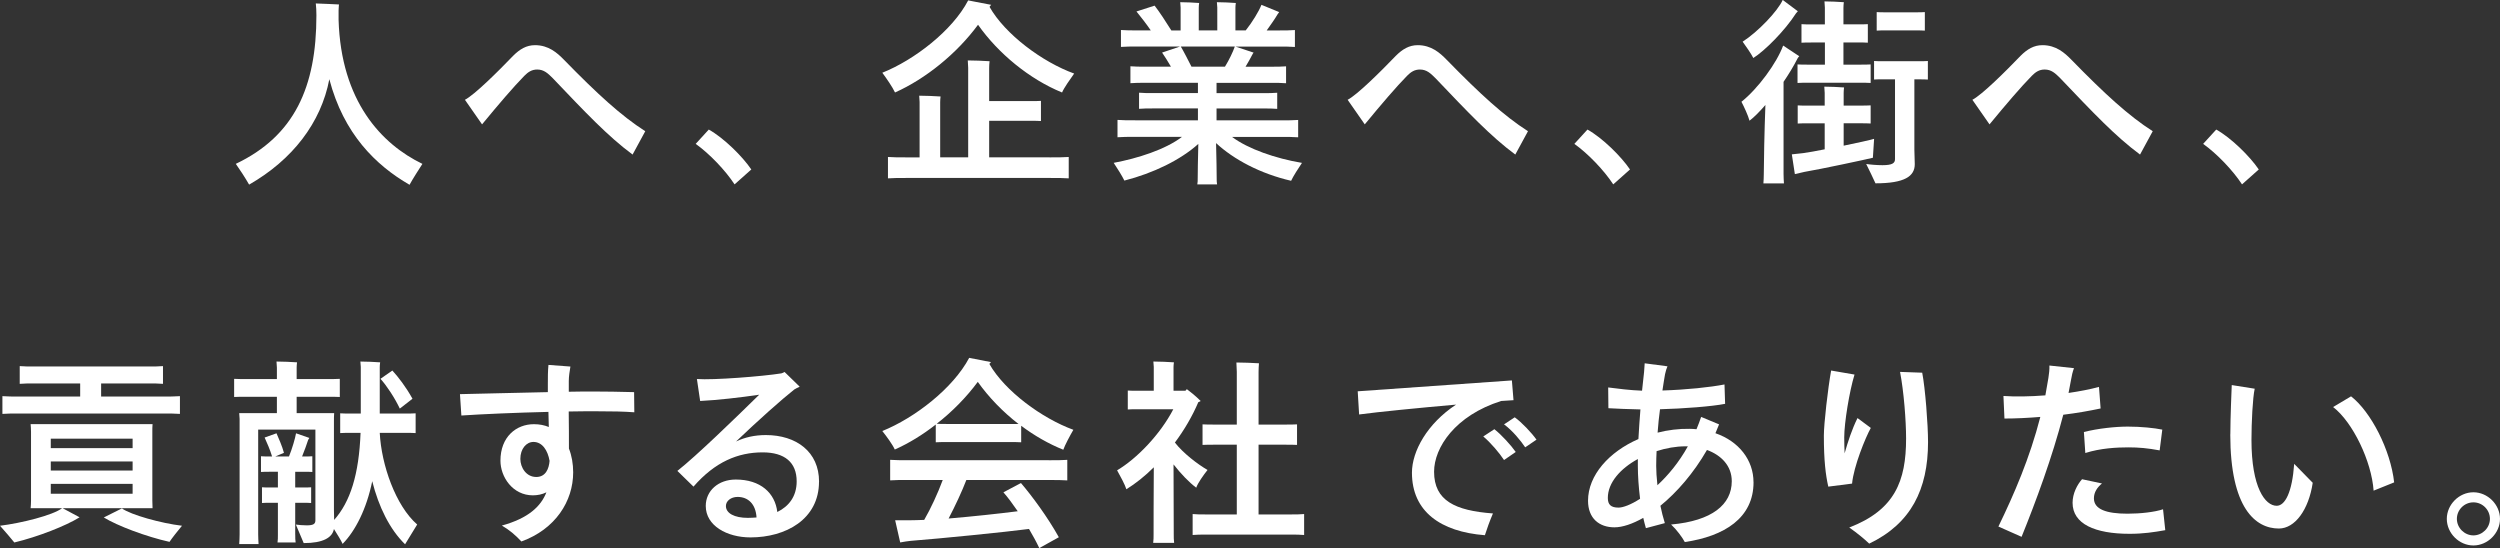
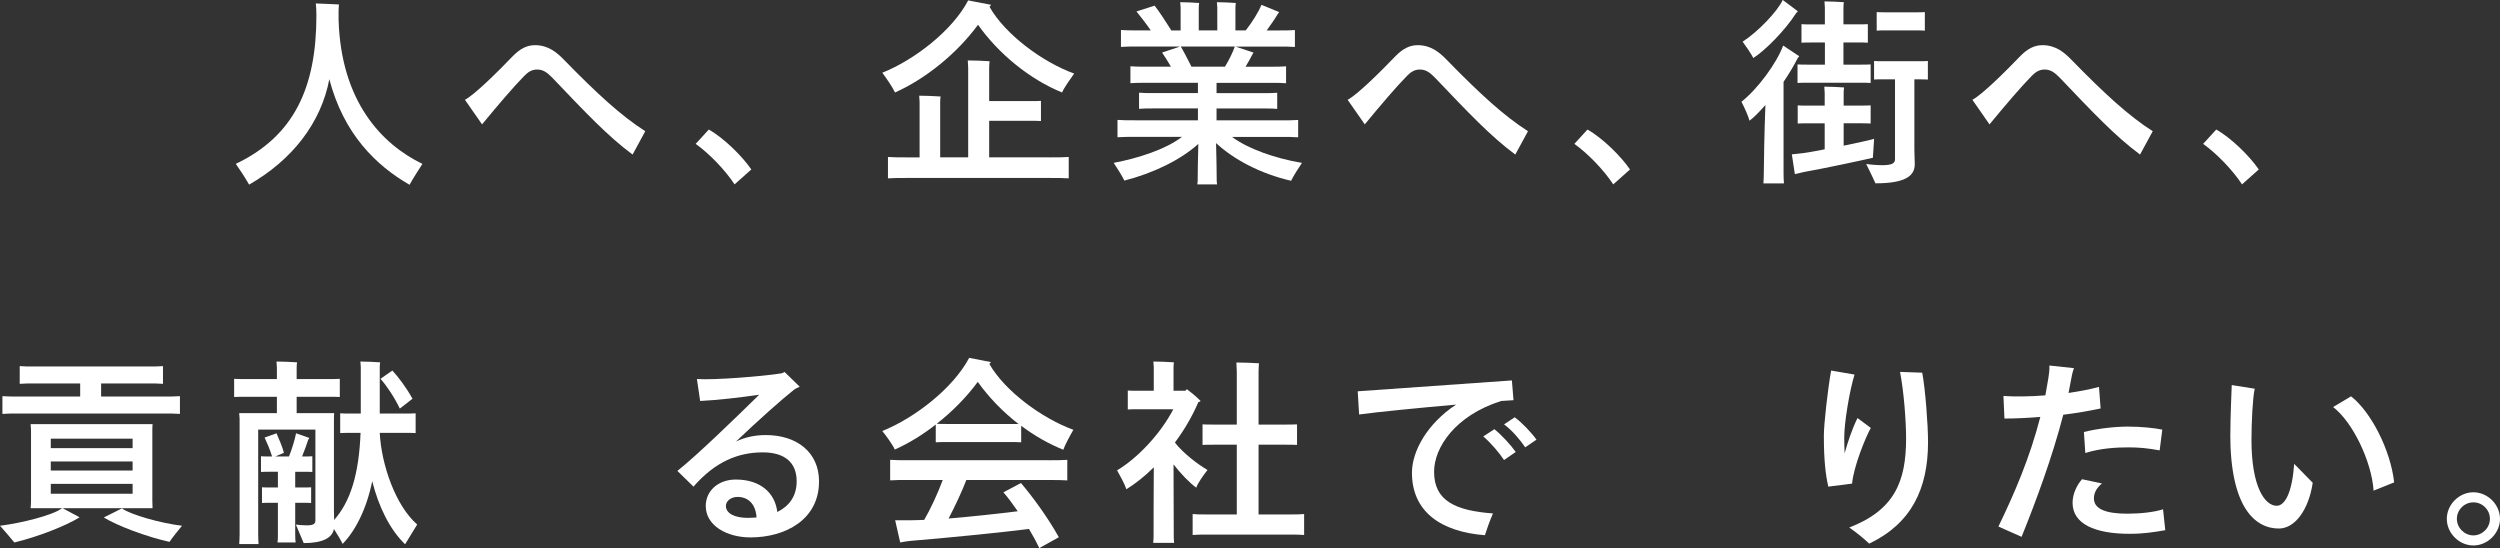
<svg xmlns="http://www.w3.org/2000/svg" id="_レイヤー_2" data-name="レイヤー 2" viewBox="0 0 694.68 152.3">
  <rect x="0" y="0" width="694.68" height="152.3" fill="#333333" stroke="none" />
  <defs>
    <style>
      .cls-1 {
        fill: #fff;
      }
    </style>
  </defs>
  <g id="_文字" data-name="文字">
    <g>
      <path class="cls-1" d="m117.38,45.53c-1.01,1.57-2.74,4.26-3.58,5.82-9.41-5.43-18.31-14.17-22.29-29.34-2.3,12.1-10.25,22.4-22.29,29.29-1.01-1.79-2.69-4.37-3.7-5.77,16.24-7.73,22.4-21.28,22.4-41.27,0-1.01-.06-2.52-.17-3.3,2.02.06,5.15.22,6.44.28,0,.11-.11,1.01-.11,1.68v2.58c.67,22.62,11.93,34.55,23.3,40.04Z" />
      <path class="cls-1" d="m175.78,42.95c-6.89-5.1-13.1-11.7-22.18-21.22-1.34-1.34-2.46-2.41-4.31-2.41-1.51,0-2.52.67-3.58,1.74-3.02,3.08-7,7.73-11.76,13.5l-4.76-6.83c2.69-1.4,9.18-7.84,13.38-12.21,1.85-1.85,3.7-2.97,6.1-2.97,3.75,0,6.16,2.13,8.01,4.03,9.35,9.58,15.96,15.62,22.62,19.88l-3.53,6.5Z" />
      <path class="cls-1" d="m204.12,51.24c-2.52-3.86-6.94-8.51-10.81-11.26l3.64-3.98c4.14,2.3,9.35,7.45,11.82,11.09l-4.65,4.14Z" />
      <path class="cls-1" d="m248.7,25.7c-.67-1.46-2.41-3.98-3.53-5.49,8.85-3.53,19.49-11.7,23.86-20.1.06,0,3.64.73,6.38,1.23-.11.17-.34.39-.45.56,4.31,7.62,14.67,15.34,23.52,18.54-1.12,1.57-2.86,4.03-3.36,5.26-9.07-3.7-17.75-10.86-23.35-18.82-5.94,8.06-14.56,15.01-23.07,18.82Zm42.95,18.03c2.18,0,3.86,0,5.32-.11v5.94c-1.46-.11-3.14-.11-5.32-.11h-39.65c-2.18,0-3.86,0-5.26.11v-5.94c1.4.11,3.08.11,5.26.11h3.53v-15.4c0-.34-.06-1.23-.11-1.74,1.29,0,4.7.11,5.94.22-.06.45-.11,1.12-.11,1.57v15.34h7.78v-24.86c0-.5-.06-1.51-.11-2.07,1.29,0,4.82.11,6.05.22-.06.56-.11,1.34-.11,1.9v9.18h11.76c.95,0,1.74,0,2.63-.06v5.6c-.84-.06-1.68-.06-2.63-.06h-11.76v10.14h16.8Z" />
      <path class="cls-1" d="m358.74,50.23c-8.51-1.96-15.96-5.94-20.83-10.47.11,3.36.17,9.02.17,9.69,0,.62,0,1.29.11,1.79h-5.49c.11-.5.11-1.18.11-1.79,0-.67.06-6.05.17-9.46-4.98,4.48-12.49,8.12-20.55,10.19-.56-1.18-2.02-3.53-2.97-4.93,6.61-1.23,14.39-3.7,18.98-7.22h-12.99c-2.02,0-3.53,0-4.93.11v-4.82c1.4.11,2.91.11,4.93.11h17.42v-3.3h-12.38c-1.57,0-2.8,0-3.98.11v-4.48c1.18.11,2.41.11,3.98.11h12.38v-2.86h-14.39c-1.74,0-3.14,0-4.37.11v-4.7c1.23.11,2.63.11,4.37.11h6.89c-.84-1.46-1.74-2.86-2.46-3.92l4.98-1.68h-11.65c-1.96,0-3.42,0-4.76.11v-4.7c1.34.11,2.8.11,4.76.11h3.53c-1.29-1.9-2.86-3.86-3.98-5.26l5.04-1.62c1.29,1.62,3.25,4.65,4.65,6.89h2.58V2.07c0-.22-.06-1.01-.11-1.46,1.12,0,4.2.11,5.26.22-.06.34-.11.95-.11,1.29v6.33h5.15V2.07c0-.22-.06-1.01-.11-1.46,1.12,0,4.2.11,5.26.22-.06.34-.11.95-.11,1.29v6.33h2.86c1.79-2.24,3.64-5.26,4.37-7.11l4.93,2.02-.45.62c-.78,1.34-1.9,2.91-3.02,4.48h3.08c1.96,0,3.42,0,4.76-.11v4.7c-1.34-.11-2.8-.11-4.76-.11h-11.76c1.46.5,3.25,1.06,5.04,1.68-.17.22-.28.39-.39.62-.45.9-1.12,2.07-1.85,3.3h6.89c1.79,0,3.14,0,4.37-.11v4.7c-1.23-.11-2.58-.11-4.37-.11h-14.95v2.86h12.88c1.62,0,2.8,0,3.98-.11v4.48c-1.18-.11-2.35-.11-3.98-.11h-12.88v3.3h17.75c2.02,0,3.53,0,4.93-.11v4.82c-1.4-.11-2.91-.11-4.93-.11h-13.44c4.48,3.36,12.1,5.99,19.43,7.22-.95,1.4-2.46,3.75-3.02,4.98Zm-27.66-31.7h9.3c1.18-1.9,2.24-4.14,2.74-5.6h-15.01c.78,1.29,1.96,3.64,2.97,5.6Z" />
      <path class="cls-1" d="m421.06,42.95c-6.89-5.1-13.1-11.7-22.18-21.22-1.34-1.34-2.46-2.41-4.31-2.41-1.51,0-2.52.67-3.58,1.74-3.02,3.08-7,7.73-11.76,13.5l-4.76-6.83c2.69-1.4,9.18-7.84,13.38-12.21,1.85-1.85,3.7-2.97,6.1-2.97,3.75,0,6.16,2.13,8.01,4.03,9.35,9.58,15.96,15.62,22.62,19.88l-3.53,6.5Z" />
      <path class="cls-1" d="m448.28,51.24c-2.52-3.86-6.94-8.51-10.81-11.26l3.64-3.98c4.14,2.3,9.35,7.45,11.82,11.09l-4.65,4.14Z" />
      <path class="cls-1" d="m495.6,48.38c0,.84.06,1.79.11,2.58h-5.71c.06-.78.11-1.68.11-2.58,0-2.69.17-12.21.45-19.21-1.51,1.74-3.14,3.42-4.42,4.37-.39-1.46-1.51-3.86-2.24-5.26,4.59-3.64,9.8-10.75,11.59-15.62l4.48,2.97c-.11.11-.34.34-.45.56-1.23,2.41-2.58,4.59-3.92,6.55v25.65Zm-8.4-32.26c-.62-1.23-2.07-3.3-2.97-4.54,4.2-2.69,9.69-8.4,11.14-11.59l4.2,3.14c-.17.22-.45.5-.5.56-3.08,4.82-8.68,10.42-11.87,12.43Zm33.21,27.72c-2.3.56-14.39,3.14-18.98,3.92l-2.69.62-.84-5.49,3.14-.34c1.46-.22,3.64-.56,5.99-1.06v-7.22h-4.76c-1.01,0-1.85,0-2.74.06v-5.04c.9.06,1.74.06,2.74.06h4.76v-3.53c0-.39-.06-1.23-.11-1.74,1.18,0,4.37.11,5.49.22-.06.45-.11,1.12-.11,1.51v3.53h4.76c1.01,0,1.85,0,2.74-.06v5.04c-.9-.06-1.74-.06-2.74-.06h-4.76v6.22c3.86-.78,7.34-1.57,8.46-1.9l-.34,5.26Zm-17.25-32.03c-.95,0-1.68,0-2.58.06v-5.15c.84.06,1.62.06,2.58.06h3.92V2.13c0-.34-.06-1.29-.11-1.74,1.18,0,4.26.11,5.38.22-.06.39-.11,1.12-.11,1.57v4.59h4.2c.9,0,1.68,0,2.58-.06v5.15c-.84-.06-1.68-.06-2.58-.06h-4.2v6.16h4.82c1.01,0,1.85,0,2.74-.06v5.15c-.9-.06-1.74-.06-2.74-.06h-14.84c-1.01,0-1.85,0-2.74.06v-5.15c.9.06,1.74.06,2.74.06h4.87v-6.16h-3.92Zm32.54,5.15v5.15c-.78-.06-1.51-.06-2.35-.06h-1.4v19.54c0,.78.11,3.42.11,4.03,0,3.36-2.8,5.32-10.92,5.32-.5-1.18-1.79-3.75-2.58-5.38,1.01.17,2.97.34,4.54.34,2.69,0,3.47-.56,3.47-1.68v-22.18h-3.47c-.84,0-1.57,0-2.35.06v-5.15c.78.06,1.51.06,2.35.06h10.25c.84,0,1.57,0,2.35-.06Zm-12.04-8.51c-.73,0-1.4,0-2.18.06V3.36c.73.06,1.46.06,2.18.06h8.96c.78,0,1.46,0,2.24-.06v5.15c-.78-.06-1.46-.06-2.24-.06h-8.96Z" />
      <path class="cls-1" d="m594.66,42.95c-6.89-5.1-13.1-11.7-22.18-21.22-1.34-1.34-2.46-2.41-4.31-2.41-1.51,0-2.52.67-3.58,1.74-3.02,3.08-7,7.73-11.76,13.5l-4.76-6.83c2.69-1.4,9.18-7.84,13.38-12.21,1.85-1.85,3.7-2.97,6.1-2.97,3.75,0,6.16,2.13,8.01,4.03,9.35,9.58,15.96,15.62,22.62,19.88l-3.53,6.5Z" />
      <path class="cls-1" d="m623,51.24c-2.52-3.86-6.94-8.51-10.81-11.26l3.64-3.98c4.14,2.3,9.35,7.45,11.82,11.09l-4.65,4.14Z" />
      <path class="cls-1" d="m22.12,143.74c-3.75,2.35-11.59,5.43-18.14,7-.73-.95-2.69-3.19-3.98-4.65,5.94-.73,14.67-2.91,17.25-4.87h-8.74c.06-.62.11-1.34.11-2.13v-19.1c0-.78-.06-1.51-.11-2.13h33.88c-.06.73-.06,1.34-.06,2.13v19.1l.06,2.13h-24.98l4.7,2.52Zm-16.58-28.84c-1.96,0-3.53,0-4.87.11v-4.93c1.34.11,2.91.11,4.87.11h16.74v-3.64h-12.66c-1.62,0-2.97,0-4.14.11v-4.93c1.18.11,2.52.11,4.14.11h31.53c1.62,0,2.97,0,4.14-.11v4.93c-1.18-.11-2.52-.11-4.14-.11h-13.05v3.64h16.97c2.02,0,3.53,0,4.93-.11v4.93c-1.4-.11-2.91-.11-4.93-.11H5.54Zm8.57,7v2.63h22.74v-2.63H14.11Zm22.74,6.33H14.11v2.52h22.74v-2.52Zm-22.74,8.96h22.74v-2.74H14.11v2.74Zm36.46,8.9c-1.12,1.34-2.8,3.47-3.47,4.48-6.55-1.46-14.5-4.48-18.26-6.78l5.04-2.52c2.46,1.79,10.92,4.14,16.69,4.82Z" />
      <path class="cls-1" d="m115.92,145.75c-1.01,1.68-2.69,4.37-3.36,5.49-4.26-4.14-7.34-10.42-9.13-17.53-1.57,7.73-4.7,13.83-8.23,17.42-.39-.9-1.46-2.63-2.41-4.14-.45,2.41-3.02,3.92-8.4,3.92-.45-1.12-1.51-3.58-2.18-5.15.67.11,2.02.22,3.02.22,1.85,0,2.41-.39,2.41-1.4v-25.2h-15.9v29.06c0,.9.06,1.9.11,2.74h-5.38c.06-.84.11-1.85.11-2.74v-32.03c0-.39-.06-1.12-.11-1.62h10.47v-4.54h-8.46c-1.34,0-2.41,0-3.42.06v-5.04c1.01.06,2.07.06,3.42.06h8.46v-3.19c0-.34-.06-1.18-.11-1.68,1.23,0,4.54.11,5.71.22-.06.39-.11,1.06-.11,1.46v3.19h8.57c1.34,0,2.41,0,3.42-.06v5.04c-1.01-.06-2.07-.06-3.42-.06h-8.57v4.54h10.42c-.06.78-.06,1.51-.06,2.3v24.64c0,.5.06,1.68.06,2.74,4.48-5.04,6.89-12.6,7.34-24.19h-2.8c-1.06,0-1.96,0-2.86.06v-5.49c.9.06,1.79.06,2.86.06h2.86v-12.94c0-.28-.06-1.06-.11-1.51,1.18,0,4.37.11,5.49.22-.06.34-.11.95-.11,1.29v12.94h7.17c1.01,0,1.9,0,2.8-.06v5.49c-.9-.06-1.79-.06-2.8-.06h-7.17c.45,8.9,4.42,20.27,10.42,25.48Zm-33.88,2.86c0,.78,0,1.51.11,2.13h-5.04c.11-.62.11-1.4.11-2.13v-8.9h-2.24c-.73,0-1.4,0-2.18.06v-4.37c.73.06,1.46.06,2.18.06h2.24v-4.37h-2.46c-.78,0-1.46,0-2.24.06v-4.37c.78.06,1.46.06,2.24.06h.84c-.56-1.9-1.4-3.75-2.07-5.26l3.3-1.18c.62,1.46,1.57,3.53,2.07,5.43l-2.41,1.01h3.81c.84-2.02,1.74-5.1,1.96-6.44l3.7,1.29c-.11.17-.28.5-.34.56-.39,1.18-1.01,2.97-1.68,4.59h.67c.73,0,1.4,0,2.18-.06v4.37c-.78-.06-1.46-.06-2.18-.06h-2.58v4.37h2.3c.73,0,1.4,0,2.13-.06v4.37c-.73-.06-1.4-.06-2.13-.06h-2.3v8.9Zm29.06-35.06c-1.4-2.97-3.64-6.38-5.38-8.29l3.3-2.3c1.57,1.68,3.81,4.59,5.6,7.84-.84.67-2.41,1.9-3.53,2.74Z" />
-       <path class="cls-1" d="m158.03,114.34c.06,3.64.06,7.62.06,10.3.78,1.96,1.18,4.26,1.18,6.61,0,8.01-4.93,15.79-14.39,19.21-1.74-1.85-3.25-3.14-5.43-4.42,7.34-2.02,10.86-5.32,12.38-9.24-1.12.56-2.41.84-3.75.84-5.66,0-9.02-5.15-9.02-9.63,0-6.61,4.37-10.14,9.3-10.14,1.57,0,2.91.28,4.14.78-.06-1.4-.06-2.8-.11-4.2-9.13.22-18.37.62-24.19,1.01l-.39-5.94c6.16-.11,15.29-.39,24.42-.56v-2.13c0-2.13,0-3.64.17-5.43l6.1.45c-.22,1.29-.45,2.8-.45,4.03v2.97c2.41-.06,4.76-.06,7.06-.06,3.36,0,6.55.06,11.09.17l.06,5.6c-3.02-.22-6.05-.28-10.58-.28-2.41,0-4.98,0-7.62.06Zm-5.32,13.72c-.5-2.91-2.02-5.26-4.48-5.26-1.96,0-3.64,1.9-3.64,4.7,0,2.41,1.62,5.04,4.42,5.04,2.63,0,3.53-2.3,3.7-4.48Z" />
      <path class="cls-1" d="m227.58,133.82c0,10.53-9.3,15.51-19.04,15.51-6.55,0-12.43-3.25-12.43-8.74,0-4.2,3.47-7.34,8.34-7.34,6.89,0,10.92,3.75,11.54,9.02,3.19-1.57,5.38-4.31,5.38-8.51,0-5.26-3.3-8.06-9.46-8.06-6.83,0-13.22,2.63-19.21,9.52l-4.48-4.37c5.21-4.09,16.18-14.73,22.74-21.17-5.26.78-11.65,1.51-16.41,1.74l-.9-6.1c4.54.34,18.2-.73,23.46-1.57.22-.06.62-.22.9-.39l4.2,4.09c-.45.17-1.12.56-1.51.78-3.47,2.74-10.14,8.68-16.18,14.45,2.46-1.18,5.21-1.79,8.29-1.79,8.46,0,14.78,4.65,14.78,12.94Zm-17.36,9.97c-.22-3.75-2.35-5.71-5.26-5.71-1.85,0-3.25,1.12-3.25,2.52,0,2.02,2.35,3.3,6.1,3.3.78,0,1.62-.06,2.41-.11Z" />
      <path class="cls-1" d="m248.64,124.92c-.62-1.4-2.35-3.75-3.47-5.15,9.02-3.64,19.66-11.87,24.14-20.33l6.05,1.18c-.11.17-.34.39-.45.5,4.31,7.56,14.62,15.12,23.35,18.31-.95,1.62-2.35,4.26-2.8,5.54-4.03-1.62-8.06-3.92-11.7-6.66v4.59c-.95-.06-1.9-.06-3.02-.06h-17.7c-1.12,0-2.07,0-3.02.06v-4.93c-3.64,2.86-7.5,5.21-11.37,6.94Zm42.78,2.97c2.13,0,3.75,0,5.15-.11v5.71c-1.4-.11-3.02-.11-5.15-.11h-22.9c-1.18,3.08-3.08,7.17-4.93,10.7,6.61-.56,13.89-1.34,19.21-2.02-1.4-2.02-2.74-3.86-3.98-5.26l4.87-2.58c3.02,3.53,7.39,9.41,10.53,15.06l-5.43,3.02c-.84-1.79-1.85-3.58-2.86-5.32-6.33.84-24.86,2.69-32.82,3.3-.67.06-2.13.28-2.97.45l-1.4-6.16h3.81c1.29,0,2.74-.06,4.26-.11,1.79-3.08,3.81-7.45,5.15-11.09h-9.46c-2.13,0-3.81,0-5.15.11v-5.71c1.34.11,3.02.11,5.15.11h38.92Zm-31.14-10.14c.84.06,1.74.06,2.74.06h19.99c-4.42-3.42-8.29-7.45-11.31-11.7-3.19,4.31-7.11,8.29-11.42,11.65Z" />
      <path class="cls-1" d="m326.09,129.01c0,6.89.06,18.87.06,19.38,0,.84,0,1.74.11,2.46h-5.82c.11-.73.11-1.62.11-2.46,0-.5,0-11.59.06-18.54-2.46,2.46-5.1,4.54-7.62,6.1-.39-1.29-1.74-3.75-2.58-5.26,5.49-3.25,11.98-9.97,15.62-16.97h-10.19c-.9,0-1.62,0-2.46.06v-5.26c.78.06,1.57.06,2.46.06h4.76v-6.61c0-.28-.06-1.06-.11-1.51,1.23,0,4.54.11,5.71.22-.06.39-.11.95-.11,1.29v6.61h3.3c.17-.17.28-.28.39-.45.84.62,2.46,1.9,3.86,3.3-.17.11-.45.22-.67.34-1.62,3.81-3.86,7.67-6.5,11.2,2.24,2.91,6.33,6.05,9.07,7.62-1.12,1.4-2.74,3.7-3.14,4.93-2.02-1.51-4.26-3.86-6.33-6.5Zm36.29,13.83v5.82c-1.06-.11-2.3-.11-3.7-.11h-23.58c-1.46,0-2.63,0-3.7.11v-5.82c1.06.11,2.24.11,3.7.11h8.57v-19.38h-6.22c-1.23,0-2.35,0-3.3.06v-5.71c.95.06,2.07.06,3.3.06h6.22v-14.67c0-.62-.06-1.96-.11-2.58,1.34,0,4.98.11,6.27.22-.06.67-.11,1.68-.11,2.41v14.62h7.39c1.23,0,2.35,0,3.3-.06v5.71c-.95-.06-2.07-.06-3.3-.06h-7.39v19.38h8.96c1.4,0,2.58,0,3.7-.11Z" />
      <path class="cls-1" d="m414.85,142.67c-.84,1.96-1.74,4.42-2.24,6.05-12.32-.95-20.27-6.61-20.27-17.36,0-5.99,4.26-13.66,12.26-18.93-10.19.9-21.62,2.02-26.94,2.74l-.39-6.44c6.61-.45,33.04-2.35,42.84-3.02l.45,5.49c-.95.06-2.13.11-3.42.22-12.77,4.03-18.65,12.94-18.65,19.66,0,8.06,5.88,10.81,16.35,11.59Zm6.33-17.08l-3.25,2.24c-1.29-1.96-3.7-4.82-5.77-6.55l3.08-2.02c1.9,1.46,4.7,4.54,5.94,6.33Zm5.77-3.42l-3.14,2.13c-1.23-1.85-3.53-4.65-5.88-6.38l2.97-1.96c1.96,1.4,4.76,4.37,6.05,6.22Z" />
-       <path class="cls-1" d="m487.26,133.99c0,9.97-8.12,15.01-19.1,16.63-.67-1.29-2.35-3.53-3.81-4.87,11.37-1.01,16.86-5.54,16.86-12.04,0-4.26-2.91-7.22-6.89-8.68-3.7,6.44-8.34,11.76-12.94,15.51.34,1.62.73,3.25,1.23,4.82l-5.26,1.4c-.28-.9-.5-1.9-.73-2.86-2.97,1.68-5.77,2.63-8.01,2.63-4.26,0-7.34-2.52-7.34-7.39,0-7.11,5.88-13.61,14-17.14.17-2.86.34-5.66.56-8.23-3.3-.06-6.72-.22-8.9-.34l-.06-5.77c2.63.34,6.05.78,9.41.9.22-2.07.39-3.81.56-5.15.11-.9.11-2.13.17-2.46l6.33.84c-.22.5-.5,1.34-.67,2.18-.17,1.01-.45,2.58-.73,4.54,6.78-.22,13.22-.9,17.25-1.68l.17,5.38c-3.58.73-11.7,1.34-18.09,1.51-.28,2.02-.5,4.2-.67,6.5,2.86-.73,5.88-1.12,8.96-1.06.62,0,1.23.06,1.85.11.45-1.12.9-2.24,1.29-3.42l4.98,2.07-1.01,2.46c6.5,2.24,10.58,7.45,10.58,13.61Zm-31.53,4.59c-.39-3.14-.62-6.33-.62-9.13v-1.9c-4.82,2.63-8.34,6.55-8.34,10.81,0,1.85.84,2.69,2.97,2.69,1.23,0,3.42-.78,5.99-2.46Zm13.27-14.56h-.67c-2.63,0-5.43.5-8.01,1.34-.06,1.34-.11,2.74-.11,4.09s.11,3.3.34,5.38c2.91-2.69,5.94-6.27,8.46-10.81Z" />
      <path class="cls-1" d="m514.64,134.38l-6.61.84c-.73-3.25-1.23-7.17-1.23-14.17,0-3.3,1.12-13.05,2.02-18.09l6.5,1.12c-1.4,4.54-2.86,13.38-2.86,17.47,0,1.79.06,3.19.11,4.42.9-3.19,2.02-6.66,3.58-9.8l3.7,2.74c-1.51,2.69-4.76,10.7-5.21,15.46Zm21.11-11.54c0,13.16-4.76,22.68-16.35,28.22-1.34-1.29-3.3-2.91-5.54-4.48,12.66-4.87,15.79-12.94,15.79-24.7,0-4.93-.62-13.1-1.68-18.54l6.16.22c.84,4.31,1.62,14.39,1.62,19.26Z" />
      <path class="cls-1" d="m573.33,115.23c-3.02,11.7-7.62,24.14-11.59,33.94l-6.44-2.86c4.37-9.02,8.68-18.93,11.65-30.46-3.42.28-6.78.45-9.97.45l-.28-6.27c3.19.22,7.34.17,11.65-.17l.84-4.82c.17-1.12.34-2.41.28-3.47l6.83.73c-.39,1.06-.62,2.02-.84,3.36l-.67,3.53c3.08-.45,5.99-1.01,8.46-1.68l.45,5.99c-3.14.67-6.66,1.29-10.36,1.74Zm28.34,32.09c-3.14.56-6.1,1.01-9.91,1.01-9.63,0-15.85-2.74-15.85-8.62,0-2.58,1.29-5.04,2.63-6.55l5.54,1.18c-1.29,1.06-2.24,2.41-2.24,4.14,0,3.02,3.42,4.26,9.35,4.26,3.58,0,7.56-.45,9.86-1.23l.62,5.82Zm-22.62-27.27c3.92-1.01,8.85-1.51,12.21-1.51,3.64,0,7.45.39,9.58.84l-.73,5.77c-3.36-.62-5.77-.84-8.68-.84-3.19,0-7.73.22-11.98,1.57l-.39-5.82Z" />
      <path class="cls-1" d="m619.75,120.72c0-4.76.34-12.32.39-13.72l6.38,1.01c-.56,2.46-.9,9.41-.9,14.22,0,13.27,3.81,18.31,7,18.31,2.35,0,4.31-3.75,4.87-11.65l5.15,5.26c-1.12,7.5-4.93,12.71-9.41,12.71-6.5,0-13.5-5.66-13.5-26.15Zm28.56-7.62l4.98-2.97c5.54,4.31,10.98,14.9,11.98,23.91l-5.71,2.3c-.56-8.12-5.77-19.04-11.26-23.24Z" />
      <path class="cls-1" d="m679.9,144.18c0-3.98,3.42-7.39,7.39-7.39s7.39,3.42,7.39,7.39-3.42,7.39-7.39,7.39-7.39-3.42-7.39-7.39Zm11.98,0c0-2.52-2.07-4.59-4.59-4.59s-4.59,2.07-4.59,4.59,2.13,4.59,4.59,4.59,4.59-2.07,4.59-4.59Z" />
    </g>
  </g>
</svg>